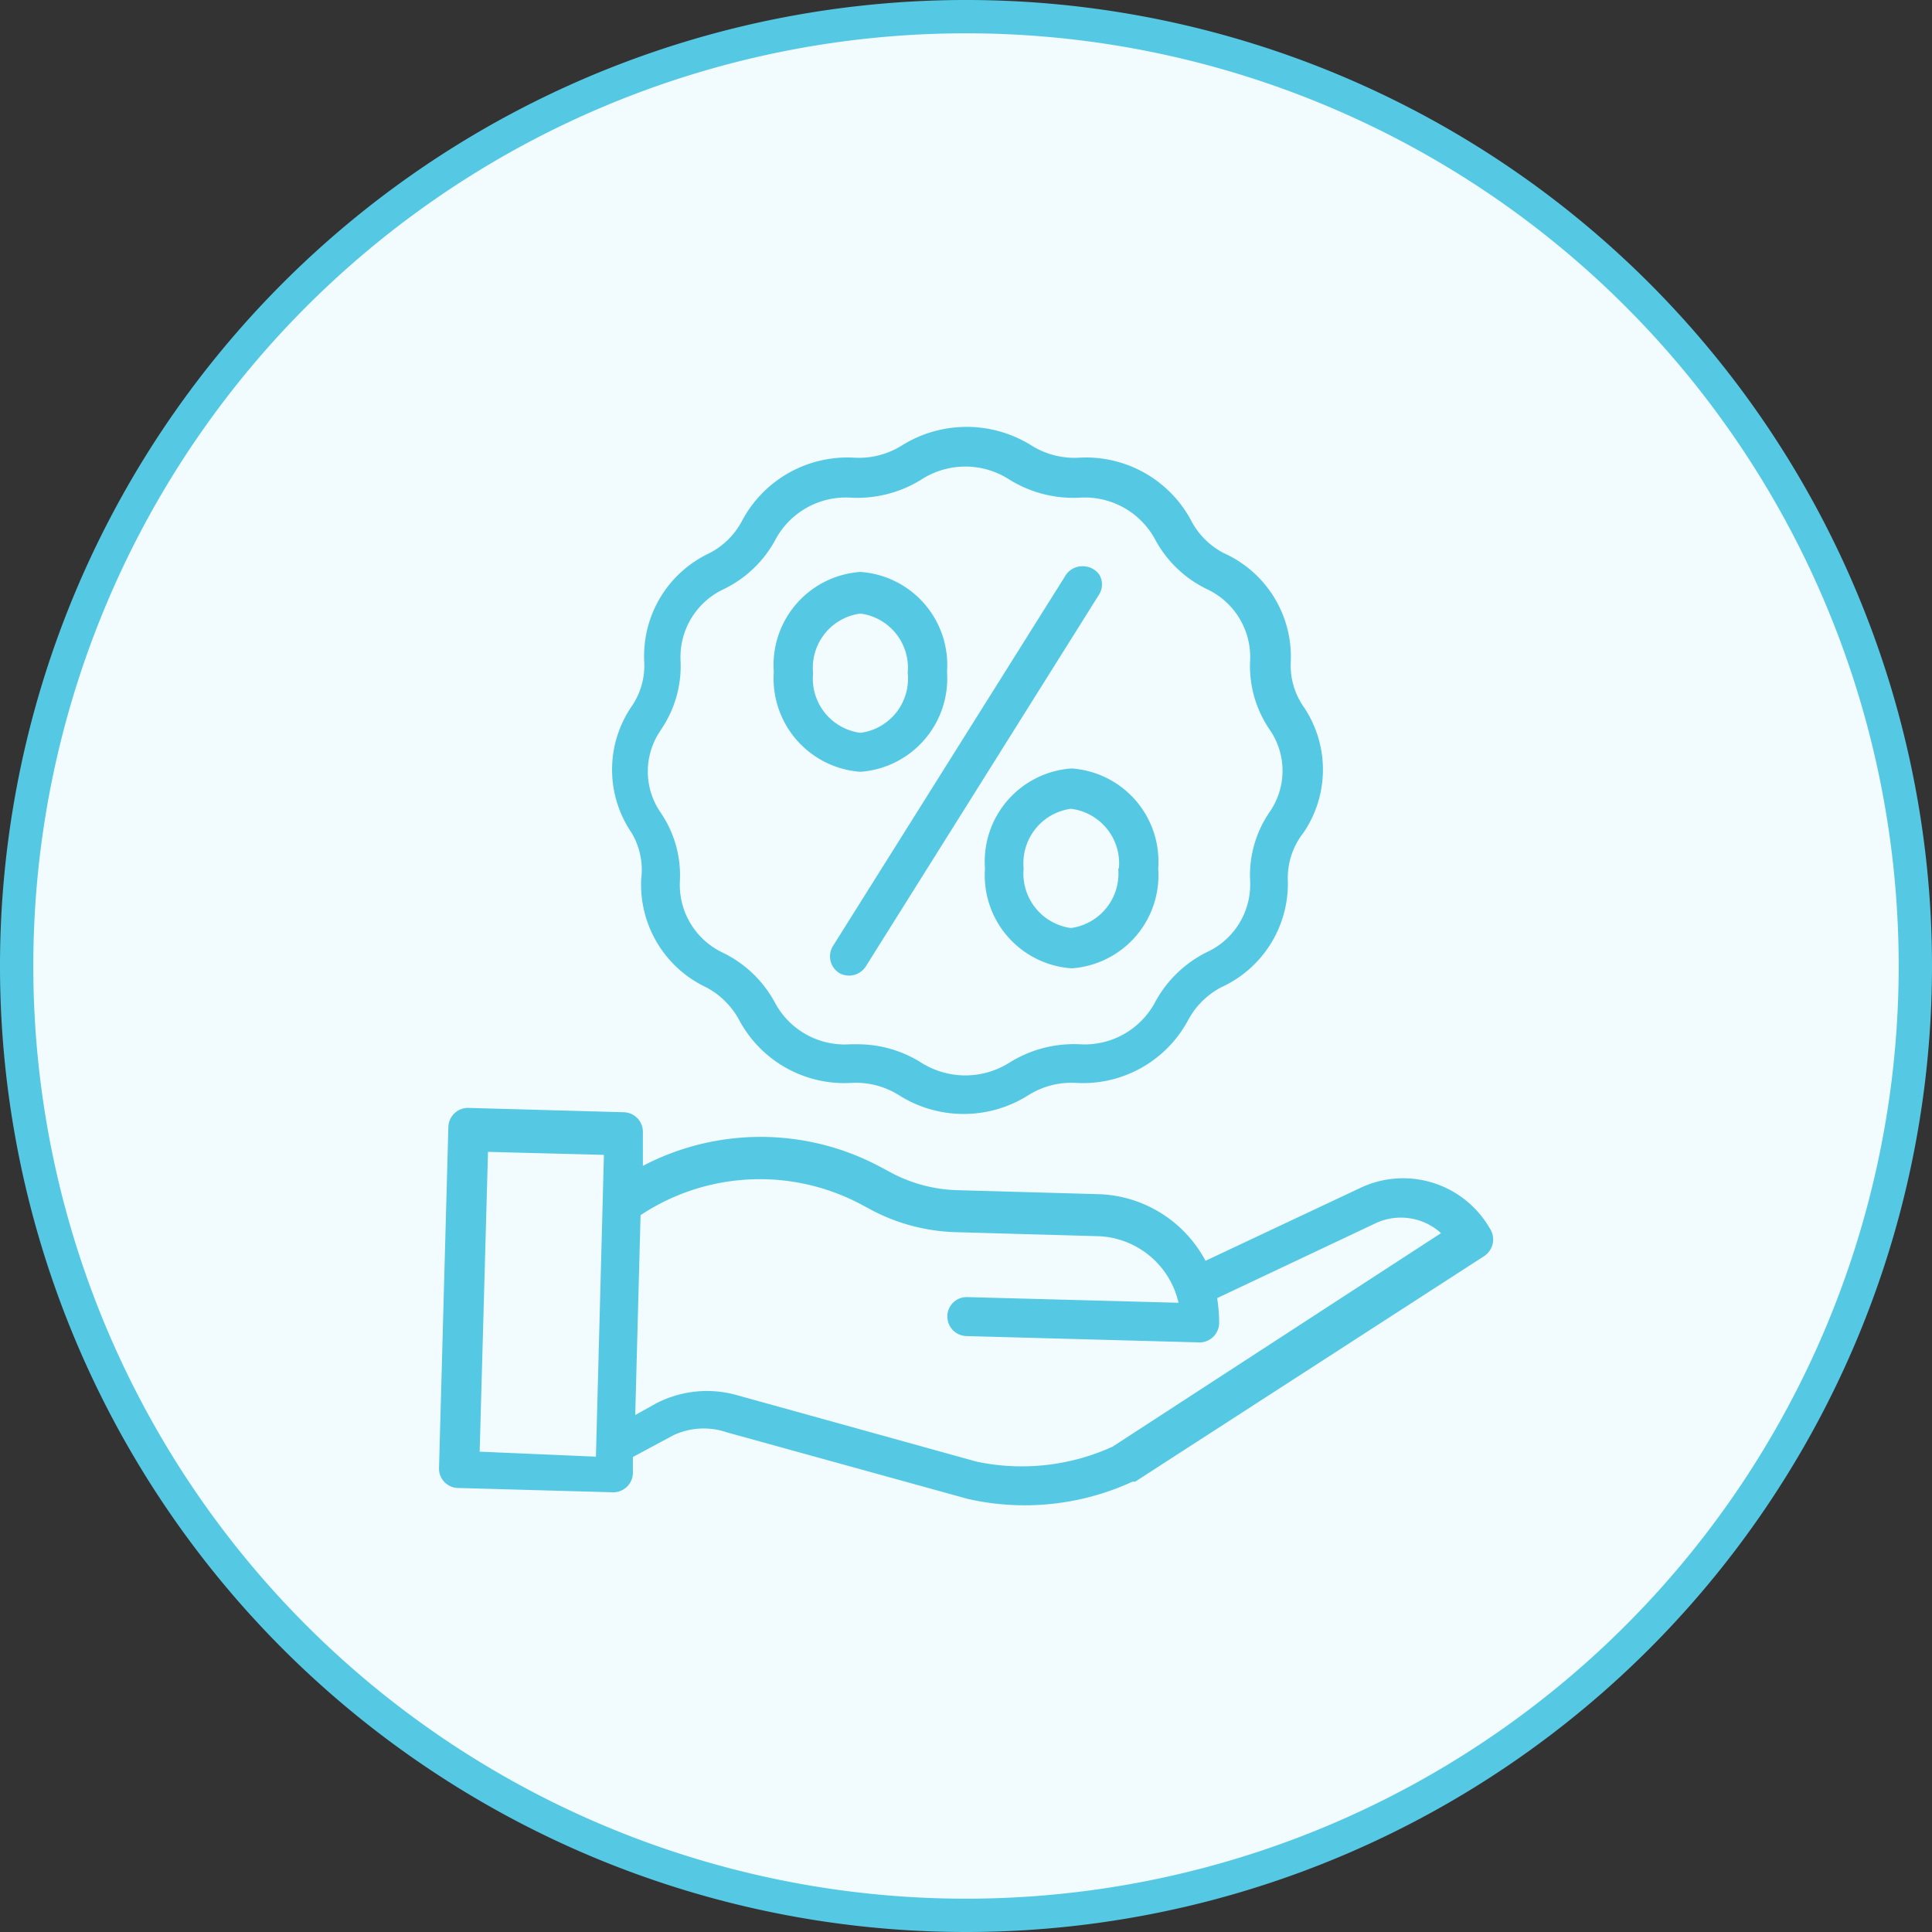
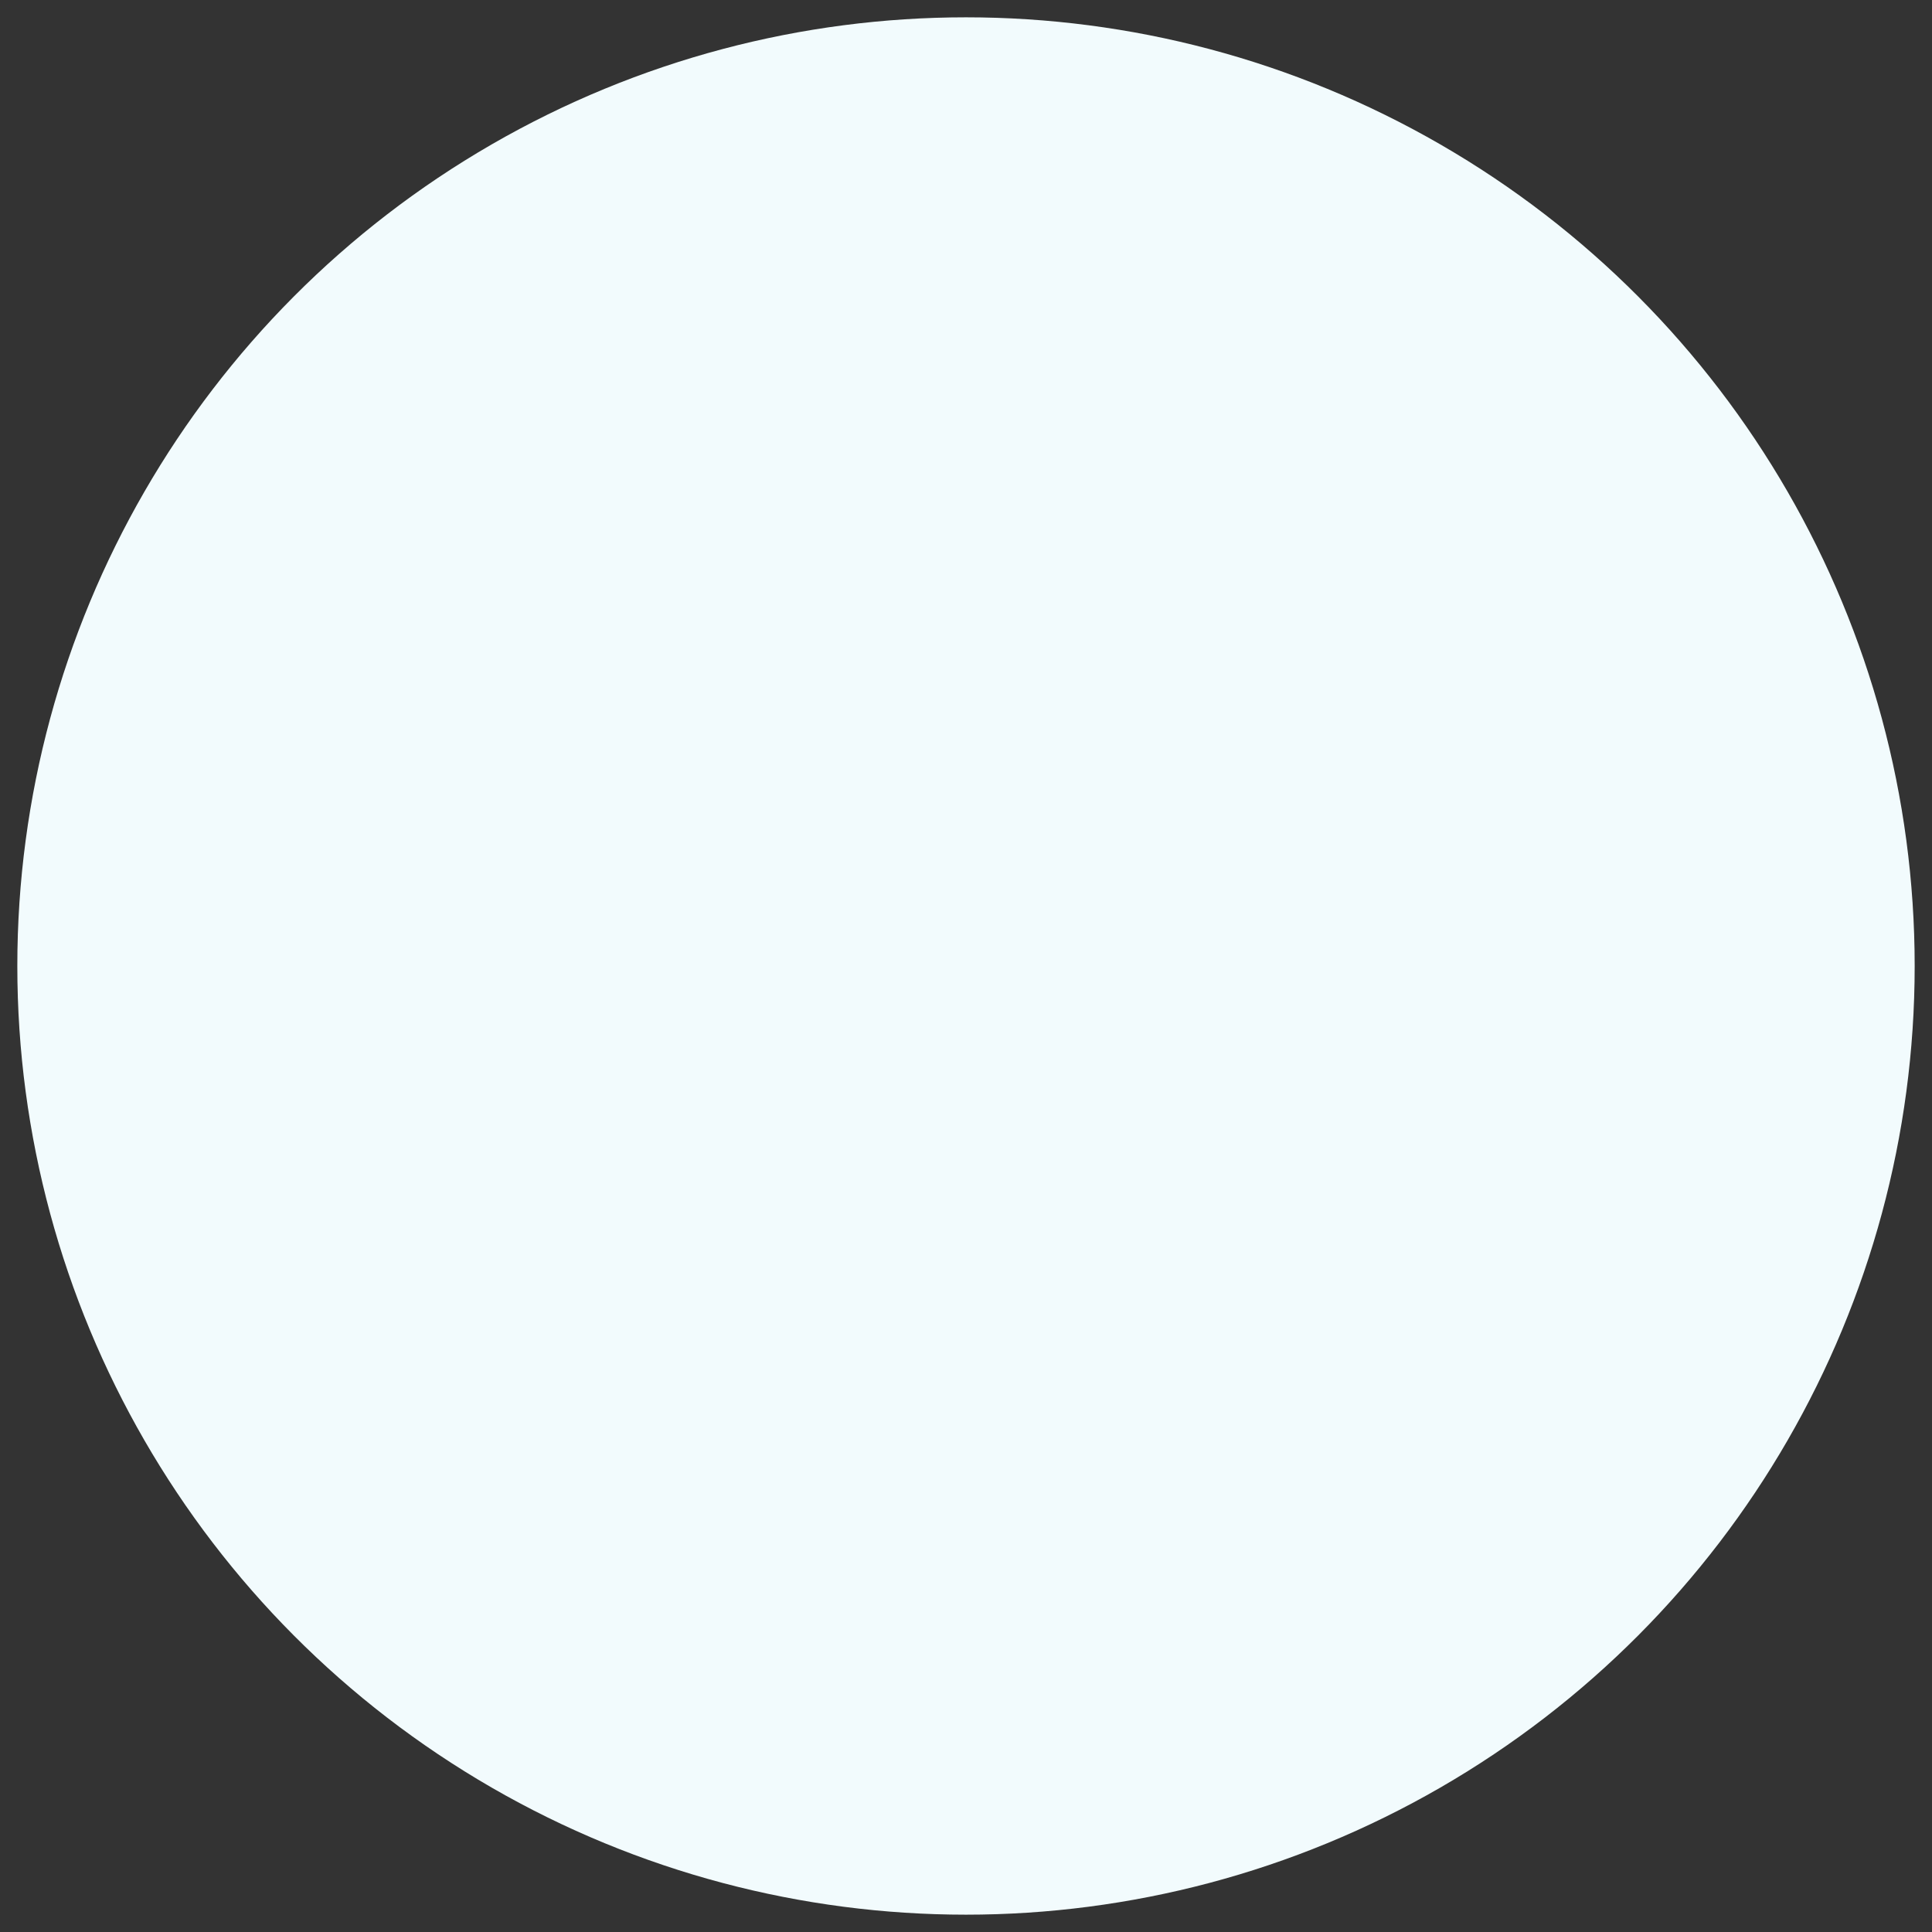
<svg xmlns="http://www.w3.org/2000/svg" viewBox="0 0 58 58">
  <rect x="0" y="0" width="58" height="58" fill="#333333" stroke="none" />
  <defs />
  <circle cx="29" cy="29" r="28.48" style="fill:#f2fbfd" />
-   <path d="M29 58a29 29 0 1 1 29-29 29 29 0 0 1-29 29Zm0-57a28 28 0 1 0 28 28A28 28 0 0 0 29 1Z" style="fill:#55c9e4" />
-   <path d="M19.25 26.38a3.41 3.41 0 0 0 1.95 3.26 2.39 2.39 0 0 1 1 1 3.58 3.58 0 0 0 3.35 1.87 2.43 2.43 0 0 1 1.44.37 3.63 3.63 0 0 0 3.88 0 2.43 2.43 0 0 1 1.44-.37 3.58 3.58 0 0 0 3.35-1.87 2.39 2.39 0 0 1 1-1 3.42 3.42 0 0 0 2-3.26 2.2 2.2 0 0 1 .47-1.38 3.36 3.36 0 0 0 0-3.79 2.17 2.17 0 0 1-.38-1.35 3.41 3.41 0 0 0-2-3.25 2.29 2.29 0 0 1-1-1 3.58 3.58 0 0 0-3.35-1.87 2.43 2.43 0 0 1-1.44-.37 3.67 3.67 0 0 0-3.88 0 2.43 2.43 0 0 1-1.44.37 3.58 3.58 0 0 0-3.35 1.87 2.29 2.29 0 0 1-1 1 3.41 3.41 0 0 0-1.95 3.25 2.17 2.17 0 0 1-.38 1.35 3.36 3.36 0 0 0 0 3.79 2.17 2.17 0 0 1 .29 1.38Zm.59-4.47a3.38 3.38 0 0 0 .59-2.09 2.25 2.25 0 0 1 1.29-2.13 3.48 3.48 0 0 0 1.57-1.51 2.4 2.4 0 0 1 2.25-1.24 3.64 3.64 0 0 0 2.13-.55 2.43 2.43 0 0 1 2.62 0 3.64 3.64 0 0 0 2.13.55 2.4 2.4 0 0 1 2.25 1.24 3.48 3.48 0 0 0 1.57 1.51 2.25 2.25 0 0 1 1.29 2.13 3.38 3.38 0 0 0 .59 2.09 2.17 2.17 0 0 1 0 2.46 3.35 3.35 0 0 0-.59 2.08 2.24 2.24 0 0 1-1.29 2.13 3.55 3.55 0 0 0-1.57 1.52 2.4 2.4 0 0 1-2.25 1.25 3.65 3.65 0 0 0-2.13.56 2.48 2.48 0 0 1-2.62 0 3.58 3.58 0 0 0-1.93-.56h-.22a2.37 2.37 0 0 1-2.25-1.24 3.53 3.53 0 0 0-1.57-1.51 2.25 2.25 0 0 1-1.29-2.13 3.34 3.34 0 0 0-.58-2.08 2.17 2.17 0 0 1 0-2.46Z" style="fill:#55c9e4" />
-   <path d="M25.21 29.22A.6.6 0 0 0 26 29l7-11.16a.57.57 0 0 0 0-.59.6.6 0 0 0-.5-.25.59.59 0 0 0-.52.29L25 28.41a.59.59 0 0 0 .21.81ZM25.83 23.17a2.81 2.81 0 0 0 2.6-3 2.8 2.8 0 0 0-2.6-3 2.8 2.8 0 0 0-2.6 3 2.81 2.81 0 0 0 2.6 3Zm0-4.75a1.64 1.64 0 0 1 1.42 1.78 1.64 1.64 0 0 1-1.42 1.8 1.64 1.64 0 0 1-1.42-1.79 1.64 1.64 0 0 1 1.42-1.79ZM29.57 26.07a2.8 2.8 0 0 0 2.6 3 2.8 2.8 0 0 0 2.6-3 2.8 2.8 0 0 0-2.6-3 2.8 2.8 0 0 0-2.6 3Zm4 0a1.65 1.65 0 0 1-1.42 1.79 1.65 1.65 0 0 1-1.42-1.79 1.65 1.65 0 0 1 1.42-1.79 1.65 1.65 0 0 1 1.44 1.79ZM44.72 36.87a3 3 0 0 0-3.92-1.19l-4.61 2.17a3.77 3.77 0 0 0-3.2-2l-4.25-.12a4.5 4.5 0 0 1-1.94-.5l-.43-.23a7.62 7.62 0 0 0-7.07 0v-1a.59.59 0 0 0-.58-.61l-4.66-.13a.59.59 0 0 0-.6.58l-.28 10.23a.58.58 0 0 0 .57.6l4.66.13a.59.59 0 0 0 .59-.57v-.49l1.21-.65a2.14 2.14 0 0 1 1.61-.09l7.24 2a7.73 7.73 0 0 0 4.94-.52h.08l10.49-6.78a.6.6 0 0 0 .15-.83ZM14.4 43.58l.25-9 3.48.09-.24 9.06Zm19-.15a6.58 6.58 0 0 1-4.08.45l-7.21-2a3.31 3.31 0 0 0-2.43.26l-.61.34.16-6a6.48 6.48 0 0 1 6.57-.35l.43.23a5.77 5.77 0 0 0 2.44.63l4.26.12a2.57 2.57 0 0 1 2.45 2l-6.34-.17a.58.58 0 0 0-.6.57.59.59 0 0 0 .57.6l7 .19a.59.59 0 0 0 .59-.57 4.87 4.87 0 0 0-.06-.76l4.72-2.23a1.79 1.79 0 0 1 2 .28Z" style="fill:#55c9e4" />
</svg>